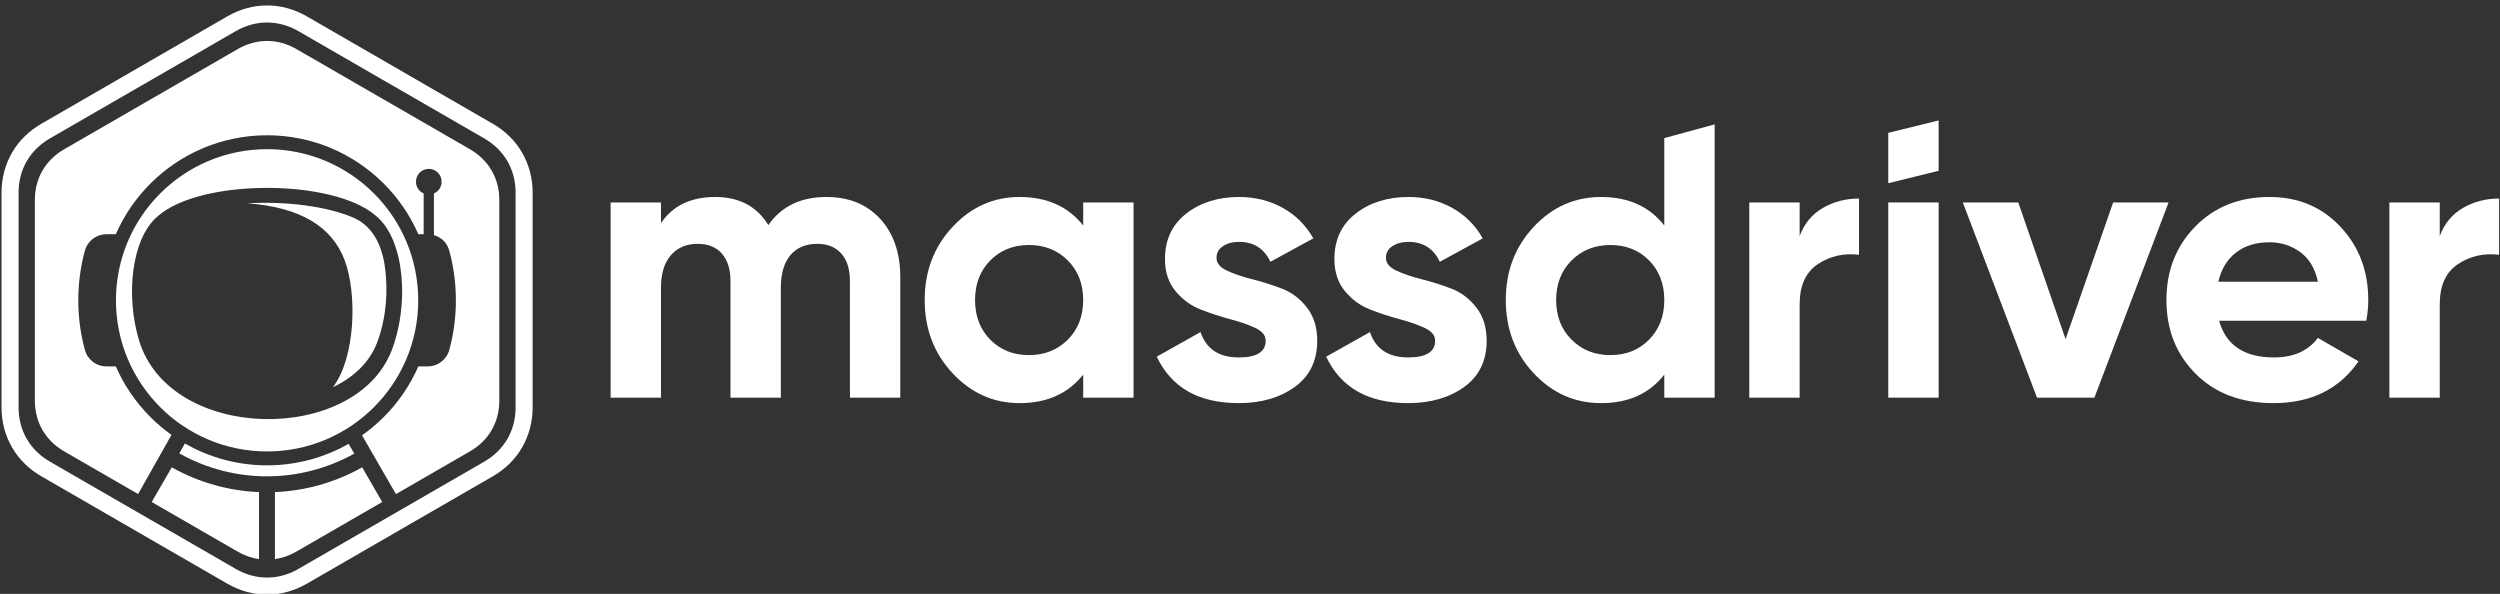
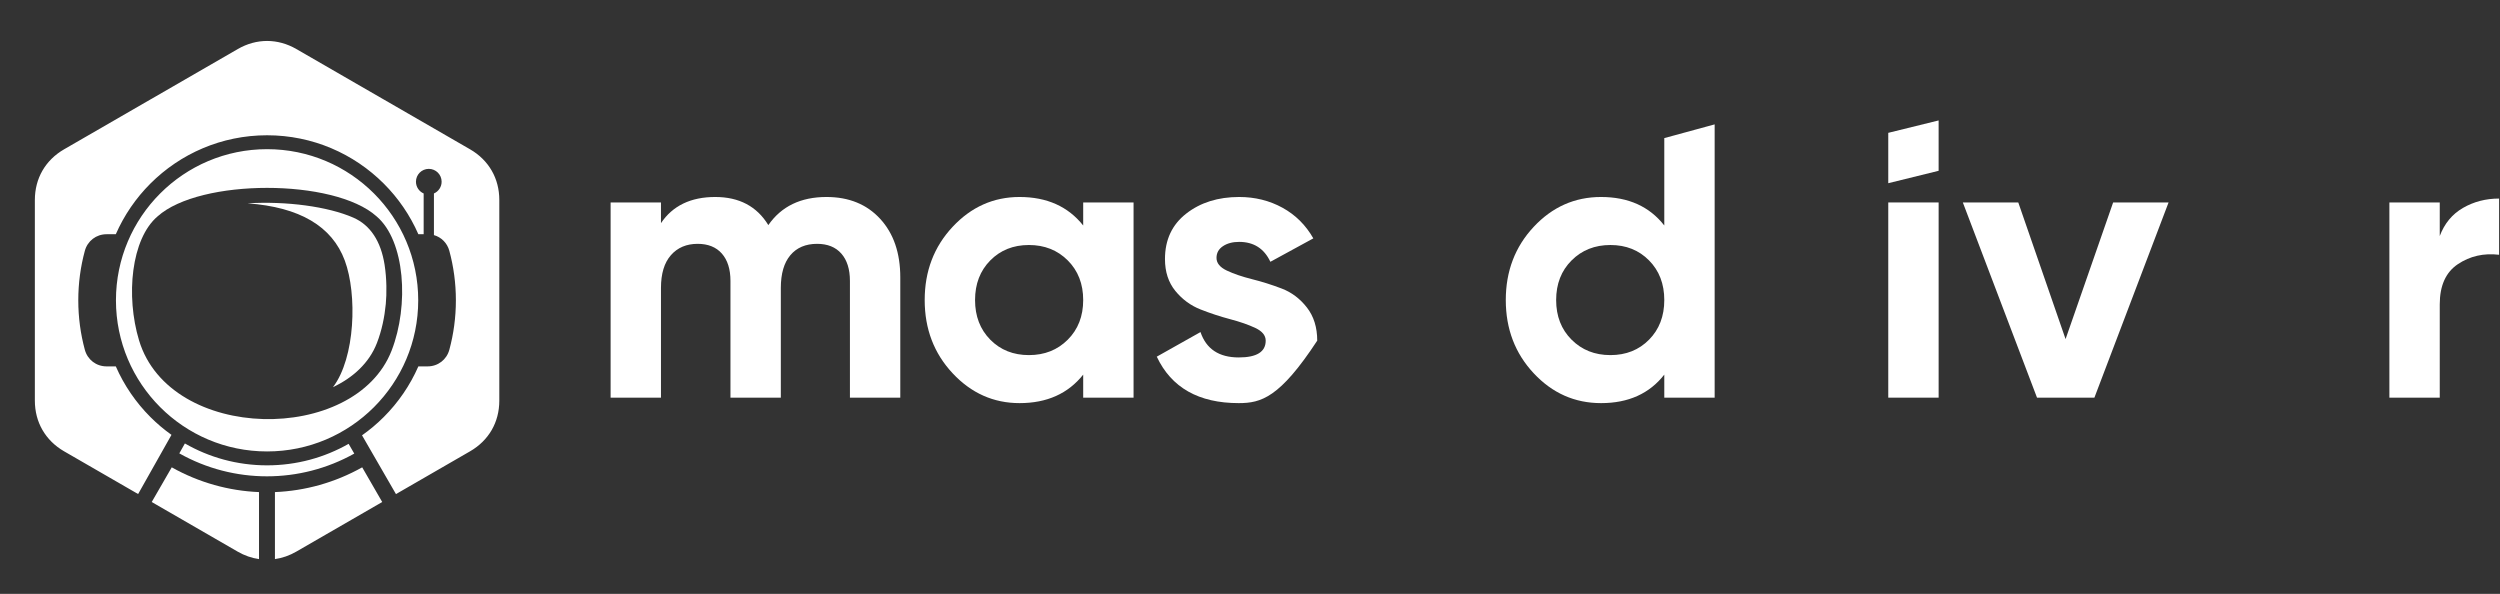
<svg xmlns="http://www.w3.org/2000/svg" width="1103" height="262" viewBox="0 0 1103 262">
  <rect x="0" y="0" width="1103" height="262" fill="#333333" stroke="none" />
  <g id="Group">
    <g id="g34-copy">
      <path id="path36" fill="#ffffff" fill-rule="evenodd" stroke="none" d="M 1076.418 104.137 C 1078.485 98.626 1081.902 94.491 1086.667 91.735 C 1091.434 88.978 1096.743 87.601 1102.601 87.601 L 1102.601 112.405 C 1095.826 111.601 1089.767 112.978 1084.427 116.538 C 1079.089 120.098 1076.418 126.013 1076.418 134.279 L 1076.418 175.446 L 1054.198 175.446 L 1054.198 89.322 L 1076.418 89.322 Z" />
    </g>
    <g id="g38-copy">
-       <path id="path40" fill="#ffffff" fill-rule="evenodd" stroke="none" d="M 979.083 141.514 C 982.07 152.306 990.165 157.704 1003.37 157.704 C 1011.867 157.704 1018.298 154.833 1022.662 149.092 L 1040.574 159.426 C 1032.077 171.714 1019.562 177.857 1003.026 177.857 C 988.787 177.857 977.36 173.552 968.749 164.938 C 960.136 156.326 955.83 145.476 955.83 132.384 C 955.83 119.409 960.078 108.586 968.575 99.917 C 977.073 91.246 987.983 86.912 1001.303 86.912 C 1013.934 86.912 1024.354 91.276 1032.564 100.002 C 1040.775 108.73 1044.88 119.522 1044.88 132.384 C 1044.88 135.254 1044.594 138.298 1044.021 141.514 Z M 978.739 124.289 L 1022.662 124.289 C 1021.398 118.432 1018.786 114.069 1014.823 111.198 C 1010.862 108.328 1006.356 106.893 1001.303 106.893 C 995.331 106.893 990.394 108.413 986.49 111.457 C 982.586 114.5 980.003 118.778 978.739 124.289" />
-     </g>
+       </g>
    <g id="g42-copy">
      <path id="path44" fill="#ffffff" fill-rule="evenodd" stroke="none" d="M 932.317 89.322 L 956.775 89.322 L 924.049 175.445 L 898.729 175.445 L 866.002 89.322 L 890.462 89.322 L 911.331 149.609 Z" />
    </g>
    <path id="path46-copy" fill="#ffffff" fill-rule="evenodd" stroke="none" d="M 833.103 89.323 L 855.323 89.323 L 855.323 175.445 L 833.103 175.445 Z" />
    <g id="g48-copy">
-       <path id="path50" fill="#ffffff" fill-rule="evenodd" stroke="none" d="M 794.003 104.137 C 796.07 98.626 799.487 94.491 804.253 91.735 C 809.019 88.978 814.329 87.601 820.186 87.601 L 820.186 112.405 C 813.411 111.601 807.353 112.978 802.013 116.538 C 796.674 120.098 794.003 126.013 794.003 134.279 L 794.003 175.446 L 771.783 175.446 L 771.783 89.322 L 794.003 89.322 Z" />
-     </g>
+       </g>
    <g id="g52-copy">
      <path id="path54" fill="#ffffff" fill-rule="evenodd" stroke="none" d="M 734.284 60.928 L 756.504 54.875 L 756.504 175.446 L 734.284 175.446 L 734.284 165.284 C 727.74 173.666 718.439 177.856 706.38 177.856 C 694.783 177.856 684.879 173.464 676.668 164.68 C 668.458 155.895 664.352 145.131 664.352 132.384 C 664.352 119.639 668.458 108.872 676.668 100.088 C 684.879 91.303 694.783 86.911 706.38 86.911 C 718.439 86.911 727.74 91.102 734.284 99.486 Z M 693.378 149.867 C 697.912 154.404 703.624 156.671 710.515 156.671 C 717.404 156.671 723.09 154.404 727.567 149.867 C 732.044 145.331 734.284 139.504 734.284 132.384 C 734.284 125.266 732.044 119.438 727.567 114.903 C 723.09 110.366 717.404 108.098 710.515 108.098 C 703.624 108.098 697.912 110.366 693.378 114.903 C 688.84 119.438 686.572 125.266 686.572 132.384 C 686.572 139.504 688.84 145.331 693.378 149.867" />
    </g>
    <g id="g56-copy">
-       <path id="path58" fill="#ffffff" fill-rule="evenodd" stroke="none" d="M 611.475 113.782 C 611.475 116.079 612.996 117.944 616.038 119.38 C 619.082 120.815 622.786 122.078 627.148 123.171 C 631.511 124.26 635.875 125.638 640.239 127.304 C 644.603 128.968 648.306 131.754 651.348 135.658 C 654.392 139.562 655.914 144.442 655.914 150.299 C 655.914 159.14 652.612 165.943 646.008 170.71 C 639.407 175.474 631.168 177.856 621.292 177.856 C 603.608 177.856 591.552 171.024 585.122 157.36 L 604.411 146.508 C 606.939 153.972 612.566 157.704 621.292 157.704 C 629.215 157.704 633.178 155.236 633.178 150.299 C 633.178 148.002 631.656 146.134 628.612 144.7 C 625.57 143.264 621.867 141.972 617.503 140.824 C 613.139 139.675 608.775 138.24 604.411 136.518 C 600.048 134.798 596.346 132.068 593.302 128.338 C 590.26 124.604 588.739 119.926 588.739 114.298 C 588.739 105.8 591.867 99.112 598.126 94.234 C 604.383 89.352 612.163 86.911 621.463 86.911 C 628.47 86.911 634.842 88.49 640.583 91.65 C 646.326 94.807 650.86 99.314 654.191 105.17 L 635.244 115.504 C 632.488 109.647 627.895 106.72 621.463 106.72 C 618.594 106.72 616.211 107.351 614.316 108.614 C 612.422 109.878 611.475 111.6 611.475 113.782" />
-     </g>
+       </g>
    <g id="g60-copy">
-       <path id="path62" fill="#ffffff" fill-rule="evenodd" stroke="none" d="M 536.722 113.782 C 536.722 116.079 538.243 117.944 541.284 119.38 C 544.328 120.815 548.034 122.078 552.395 123.171 C 556.759 124.26 561.122 125.638 565.486 127.304 C 569.85 128.968 573.552 131.754 576.596 135.658 C 579.639 139.562 581.16 144.442 581.16 150.299 C 581.16 159.14 577.859 165.943 571.255 170.71 C 564.654 175.474 556.415 177.856 546.54 177.856 C 528.855 177.856 516.799 171.024 510.368 157.36 L 529.659 146.508 C 532.186 153.972 537.812 157.704 546.54 157.704 C 554.462 157.704 558.424 155.236 558.424 150.299 C 558.424 148.002 556.903 146.134 553.859 144.7 C 550.816 143.264 547.114 141.972 542.75 140.824 C 538.386 139.675 534.022 138.24 529.659 136.518 C 525.295 134.798 521.592 132.068 518.548 128.338 C 515.507 124.604 513.986 119.926 513.986 114.298 C 513.986 105.8 517.114 99.112 523.372 94.234 C 529.63 89.352 537.41 86.911 546.711 86.911 C 553.718 86.911 560.088 88.49 565.83 91.65 C 571.572 94.807 576.107 99.314 579.438 105.17 L 560.491 115.504 C 557.735 109.647 553.142 106.72 546.711 106.72 C 543.84 106.72 541.458 107.351 539.564 108.614 C 537.668 109.878 536.722 111.6 536.722 113.782" />
+       <path id="path62" fill="#ffffff" fill-rule="evenodd" stroke="none" d="M 536.722 113.782 C 536.722 116.079 538.243 117.944 541.284 119.38 C 544.328 120.815 548.034 122.078 552.395 123.171 C 556.759 124.26 561.122 125.638 565.486 127.304 C 569.85 128.968 573.552 131.754 576.596 135.658 C 579.639 139.562 581.16 144.442 581.16 150.299 C 564.654 175.474 556.415 177.856 546.54 177.856 C 528.855 177.856 516.799 171.024 510.368 157.36 L 529.659 146.508 C 532.186 153.972 537.812 157.704 546.54 157.704 C 554.462 157.704 558.424 155.236 558.424 150.299 C 558.424 148.002 556.903 146.134 553.859 144.7 C 550.816 143.264 547.114 141.972 542.75 140.824 C 538.386 139.675 534.022 138.24 529.659 136.518 C 525.295 134.798 521.592 132.068 518.548 128.338 C 515.507 124.604 513.986 119.926 513.986 114.298 C 513.986 105.8 517.114 99.112 523.372 94.234 C 529.63 89.352 537.41 86.911 546.711 86.911 C 553.718 86.911 560.088 88.49 565.83 91.65 C 571.572 94.807 576.107 99.314 579.438 105.17 L 560.491 115.504 C 557.735 109.647 553.142 106.72 546.711 106.72 C 543.84 106.72 541.458 107.351 539.564 108.614 C 537.668 109.878 536.722 111.6 536.722 113.782" />
    </g>
    <g id="g64-copy">
      <path id="path66" fill="#ffffff" fill-rule="evenodd" stroke="none" d="M 477.906 89.322 L 500.126 89.322 L 500.126 175.445 L 477.906 175.445 L 477.906 165.284 C 471.244 173.665 461.887 177.856 449.83 177.856 C 438.347 177.856 428.499 173.464 420.29 164.68 C 412.079 155.896 407.974 145.132 407.974 132.384 C 407.974 119.638 412.079 108.873 420.29 100.089 C 428.499 91.304 438.347 86.912 449.83 86.912 C 461.887 86.912 471.244 91.102 477.906 99.486 Z M 436.911 149.868 C 441.388 154.404 447.072 156.67 453.963 156.67 C 460.854 156.67 466.566 154.404 471.1 149.868 C 475.638 145.33 477.906 139.504 477.906 132.384 C 477.906 125.265 475.638 119.437 471.1 114.902 C 466.566 110.366 460.854 108.097 453.963 108.097 C 447.072 108.097 441.388 110.366 436.911 114.902 C 432.434 119.437 430.194 125.265 430.194 132.384 C 430.194 139.504 432.434 145.33 436.911 149.868" />
    </g>
    <g id="g68-copy">
      <path id="path70" fill="#ffffff" fill-rule="evenodd" stroke="none" d="M 364.652 86.911 C 374.527 86.911 382.423 90.127 388.336 96.558 C 394.251 102.987 397.207 111.601 397.207 122.395 L 397.207 175.446 L 374.987 175.446 L 374.987 123.946 C 374.987 118.778 373.723 114.758 371.199 111.887 C 368.672 109.017 365.112 107.581 360.519 107.581 C 355.467 107.581 351.532 109.247 348.721 112.577 C 345.908 115.905 344.5 120.729 344.5 127.046 L 344.5 175.446 L 322.28 175.446 L 322.28 123.946 C 322.28 118.778 321.016 114.758 318.491 111.887 C 315.965 109.017 312.405 107.581 307.812 107.581 C 302.875 107.581 298.941 109.247 296.012 112.577 C 293.084 115.905 291.62 120.729 291.62 127.046 L 291.62 175.446 L 269.4 175.446 L 269.4 89.322 L 291.62 89.322 L 291.62 98.453 C 296.787 90.758 304.768 86.911 315.563 86.911 C 326.127 86.911 333.935 91.046 338.988 99.313 C 344.729 91.046 353.284 86.911 364.652 86.911" />
    </g>
    <g id="g72-copy">
      <path id="path74" fill="#ffffff" fill-rule="evenodd" stroke="none" d="M 833.102 58.609 L 855.322 53.136 L 855.322 75.355 L 833.102 80.829 Z" />
    </g>
    <g id="g1">
      <g id="g22-copy">
        <path id="path24" fill="#ffffff" fill-rule="evenodd" stroke="none" d="M 28.266 65.883 C 24.159 68.253 20.93 71.473 18.725 75.279 C 16.545 79.062 15.379 83.467 15.379 88.237 L 15.379 176.754 C 15.379 181.524 16.545 185.929 18.731 189.709 C 20.93 193.518 24.159 196.737 28.266 199.108 L 60.94 217.972 L 75.659 191.857 C 72.338 189.494 69.224 186.858 66.349 183.983 C 59.965 177.6 54.762 170.036 51.093 161.649 L 47.01 161.649 C 42.462 161.649 38.613 158.704 37.426 154.313 C 35.543 147.361 34.539 140.044 34.539 132.495 C 34.539 124.946 35.544 117.631 37.426 110.677 C 38.615 106.286 42.462 103.342 47.011 103.342 L 51.093 103.342 C 54.762 94.955 59.966 87.391 66.349 81.008 C 79.526 67.831 97.731 59.681 117.837 59.681 C 137.944 59.681 156.148 67.831 169.324 81.008 C 175.708 87.391 180.912 94.955 184.581 103.342 L 186.919 103.342 L 186.919 85.358 C 184.919 84.484 183.52 82.489 183.52 80.166 C 183.52 77.039 186.056 74.503 189.184 74.503 C 192.311 74.503 194.847 77.039 194.847 80.166 C 194.847 82.489 193.449 84.483 191.449 85.358 L 191.449 103.727 C 194.726 104.659 197.312 107.219 198.248 110.677 C 200.13 117.631 201.135 124.946 201.135 132.495 C 201.135 140.044 200.131 147.361 198.249 154.313 C 197.061 158.704 193.212 161.649 188.664 161.649 L 184.581 161.649 C 180.912 170.036 175.709 177.6 169.324 183.983 C 166.367 186.941 163.156 189.646 159.727 192.061 L 174.699 217.992 L 207.408 199.108 C 211.515 196.737 214.744 193.518 216.949 189.712 C 219.13 185.929 220.295 181.524 220.295 176.754 L 220.295 88.237 C 220.295 83.467 219.13 79.062 216.943 75.283 C 214.744 71.473 211.515 68.253 207.408 65.883 L 169.08 43.754 L 169.066 43.754 L 130.738 21.626 C 126.631 19.255 122.232 18.069 117.837 18.069 C 113.442 18.069 109.043 19.255 104.936 21.626 L 66.608 43.754 L 66.594 43.754 Z M 216.949 75.279 Z M 216.943 189.709 Z M 18.725 189.712 Z M 69.55 95.443 C 88.289 78.709 147.385 78.709 166.124 95.443 C 178.75 106.149 180.547 134.655 172.793 154.64 C 156.679 196.19 74.947 195.241 61.345 150.167 C 55.445 130.614 57.841 105.374 69.55 95.443 M 153.814 195.816 L 156.3 200.122 C 144.352 206.809 131.074 210.154 117.787 210.154 C 104.439 210.154 91.1 206.778 79.11 200.028 L 81.576 195.653 C 92.253 201.797 104.635 205.31 117.837 205.31 C 130.922 205.31 143.201 201.859 153.814 195.816 M 159.801 206.186 C 147.805 212.923 134.598 216.565 121.302 217.11 L 121.302 246.676 C 124.53 246.217 127.716 245.116 130.738 243.366 L 168.634 221.485 Z M 130.741 243.372 Z M 117.837 65.815 C 99.424 65.815 82.753 73.279 70.687 85.345 C 58.621 97.412 51.156 114.081 51.156 132.495 C 51.156 150.909 58.621 167.579 70.687 179.646 C 82.753 191.712 99.424 199.176 117.837 199.176 C 136.251 199.176 152.921 191.712 164.987 179.646 C 177.053 167.579 184.518 150.909 184.518 132.495 C 184.518 114.081 177.053 97.412 164.987 85.345 C 152.921 73.279 136.251 65.815 117.837 65.815 M 18.731 75.283 Z" />
      </g>
      <g id="g26-copy">
        <path id="path28" fill="#ffffff" fill-rule="evenodd" stroke="none" d="M 155.925 96.039 C 144.631 91.1 126.296 88.681 109.205 89.708 C 132.198 91.384 146.506 99.806 152.129 114.971 C 157.644 129.847 156.77 157.88 146.907 170.818 C 155.816 166.589 162.897 160.108 166.289 151.362 C 168.416 145.879 169.66 139.951 170.213 134.104 C 170.641 129.566 170.653 123.087 169.684 116.847 C 168.073 106.485 163.395 99.306 155.925 96.039" />
      </g>
      <g id="g30-copy">
-         <path id="path32" fill="#ffffff" fill-rule="evenodd" stroke="none" d="M 172.657 37.411 L 131.642 13.73 C 127.248 11.193 122.54 9.925 117.837 9.925 C 113.134 9.925 108.427 11.193 104.032 13.73 L 63.017 37.411 L 63.002 37.411 L 21.986 61.09 C 17.591 63.627 14.136 67.072 11.783 71.149 L 11.776 71.145 C 9.442 75.193 8.195 79.907 8.195 85.011 L 8.195 179.734 C 8.195 184.838 9.442 189.553 11.776 193.601 L 11.783 193.598 C 14.136 197.673 17.591 201.119 21.986 203.656 L 63.002 227.336 L 63.017 227.336 L 104.032 251.016 L 104.028 251.023 C 108.42 253.554 113.128 254.822 117.837 254.822 C 122.545 254.822 127.255 253.554 131.646 251.023 L 131.642 251.016 L 172.657 227.336 L 172.672 227.336 L 213.688 203.656 C 218.083 201.119 221.538 197.673 223.891 193.598 L 223.897 193.601 C 226.231 189.553 227.478 184.838 227.478 179.734 L 227.478 85.011 C 227.478 79.907 226.231 75.193 223.897 71.145 L 223.891 71.149 C 221.538 67.072 218.083 63.627 213.688 61.09 L 172.672 37.411 Z M 135.403 7.237 L 176.419 30.917 L 176.415 30.924 L 217.419 54.598 C 222.998 57.818 227.389 62.199 230.384 67.387 L 230.384 67.402 C 233.393 72.615 235 78.602 235 85.011 L 235 179.734 C 235 186.143 233.393 192.131 230.384 197.344 L 230.384 197.358 C 227.389 202.547 222.998 206.927 217.419 210.149 L 176.415 233.821 L 176.419 233.828 L 135.403 257.509 L 135.388 257.509 C 129.807 260.731 123.821 262.343 117.837 262.343 C 111.853 262.343 105.868 260.731 100.286 257.509 L 100.271 257.509 L 59.256 233.828 L 59.259 233.821 L 18.255 210.149 C 12.675 206.927 8.285 202.547 5.29 197.358 L 5.29 197.344 C 2.281 192.131 0.674 186.143 0.674 179.734 L 0.674 85.011 C 0.674 78.602 2.281 72.615 5.29 67.402 L 5.29 67.387 C 8.285 62.199 12.675 57.818 18.255 54.598 L 59.259 30.924 L 59.256 30.917 L 100.271 7.237 C 105.852 4.014 111.842 2.403 117.837 2.403 C 123.83 2.403 129.823 4.014 135.403 7.237" />
-       </g>
+         </g>
      <g id="g76-copy">
        <path id="path78" fill="#ffffff" fill-rule="evenodd" stroke="none" d="M 104.838 243.365 L 66.942 221.486 L 75.775 206.186 C 87.771 212.923 100.978 216.564 114.274 217.11 L 114.274 246.676 C 111.045 246.217 107.859 245.115 104.838 243.365" />
      </g>
    </g>
  </g>
</svg>